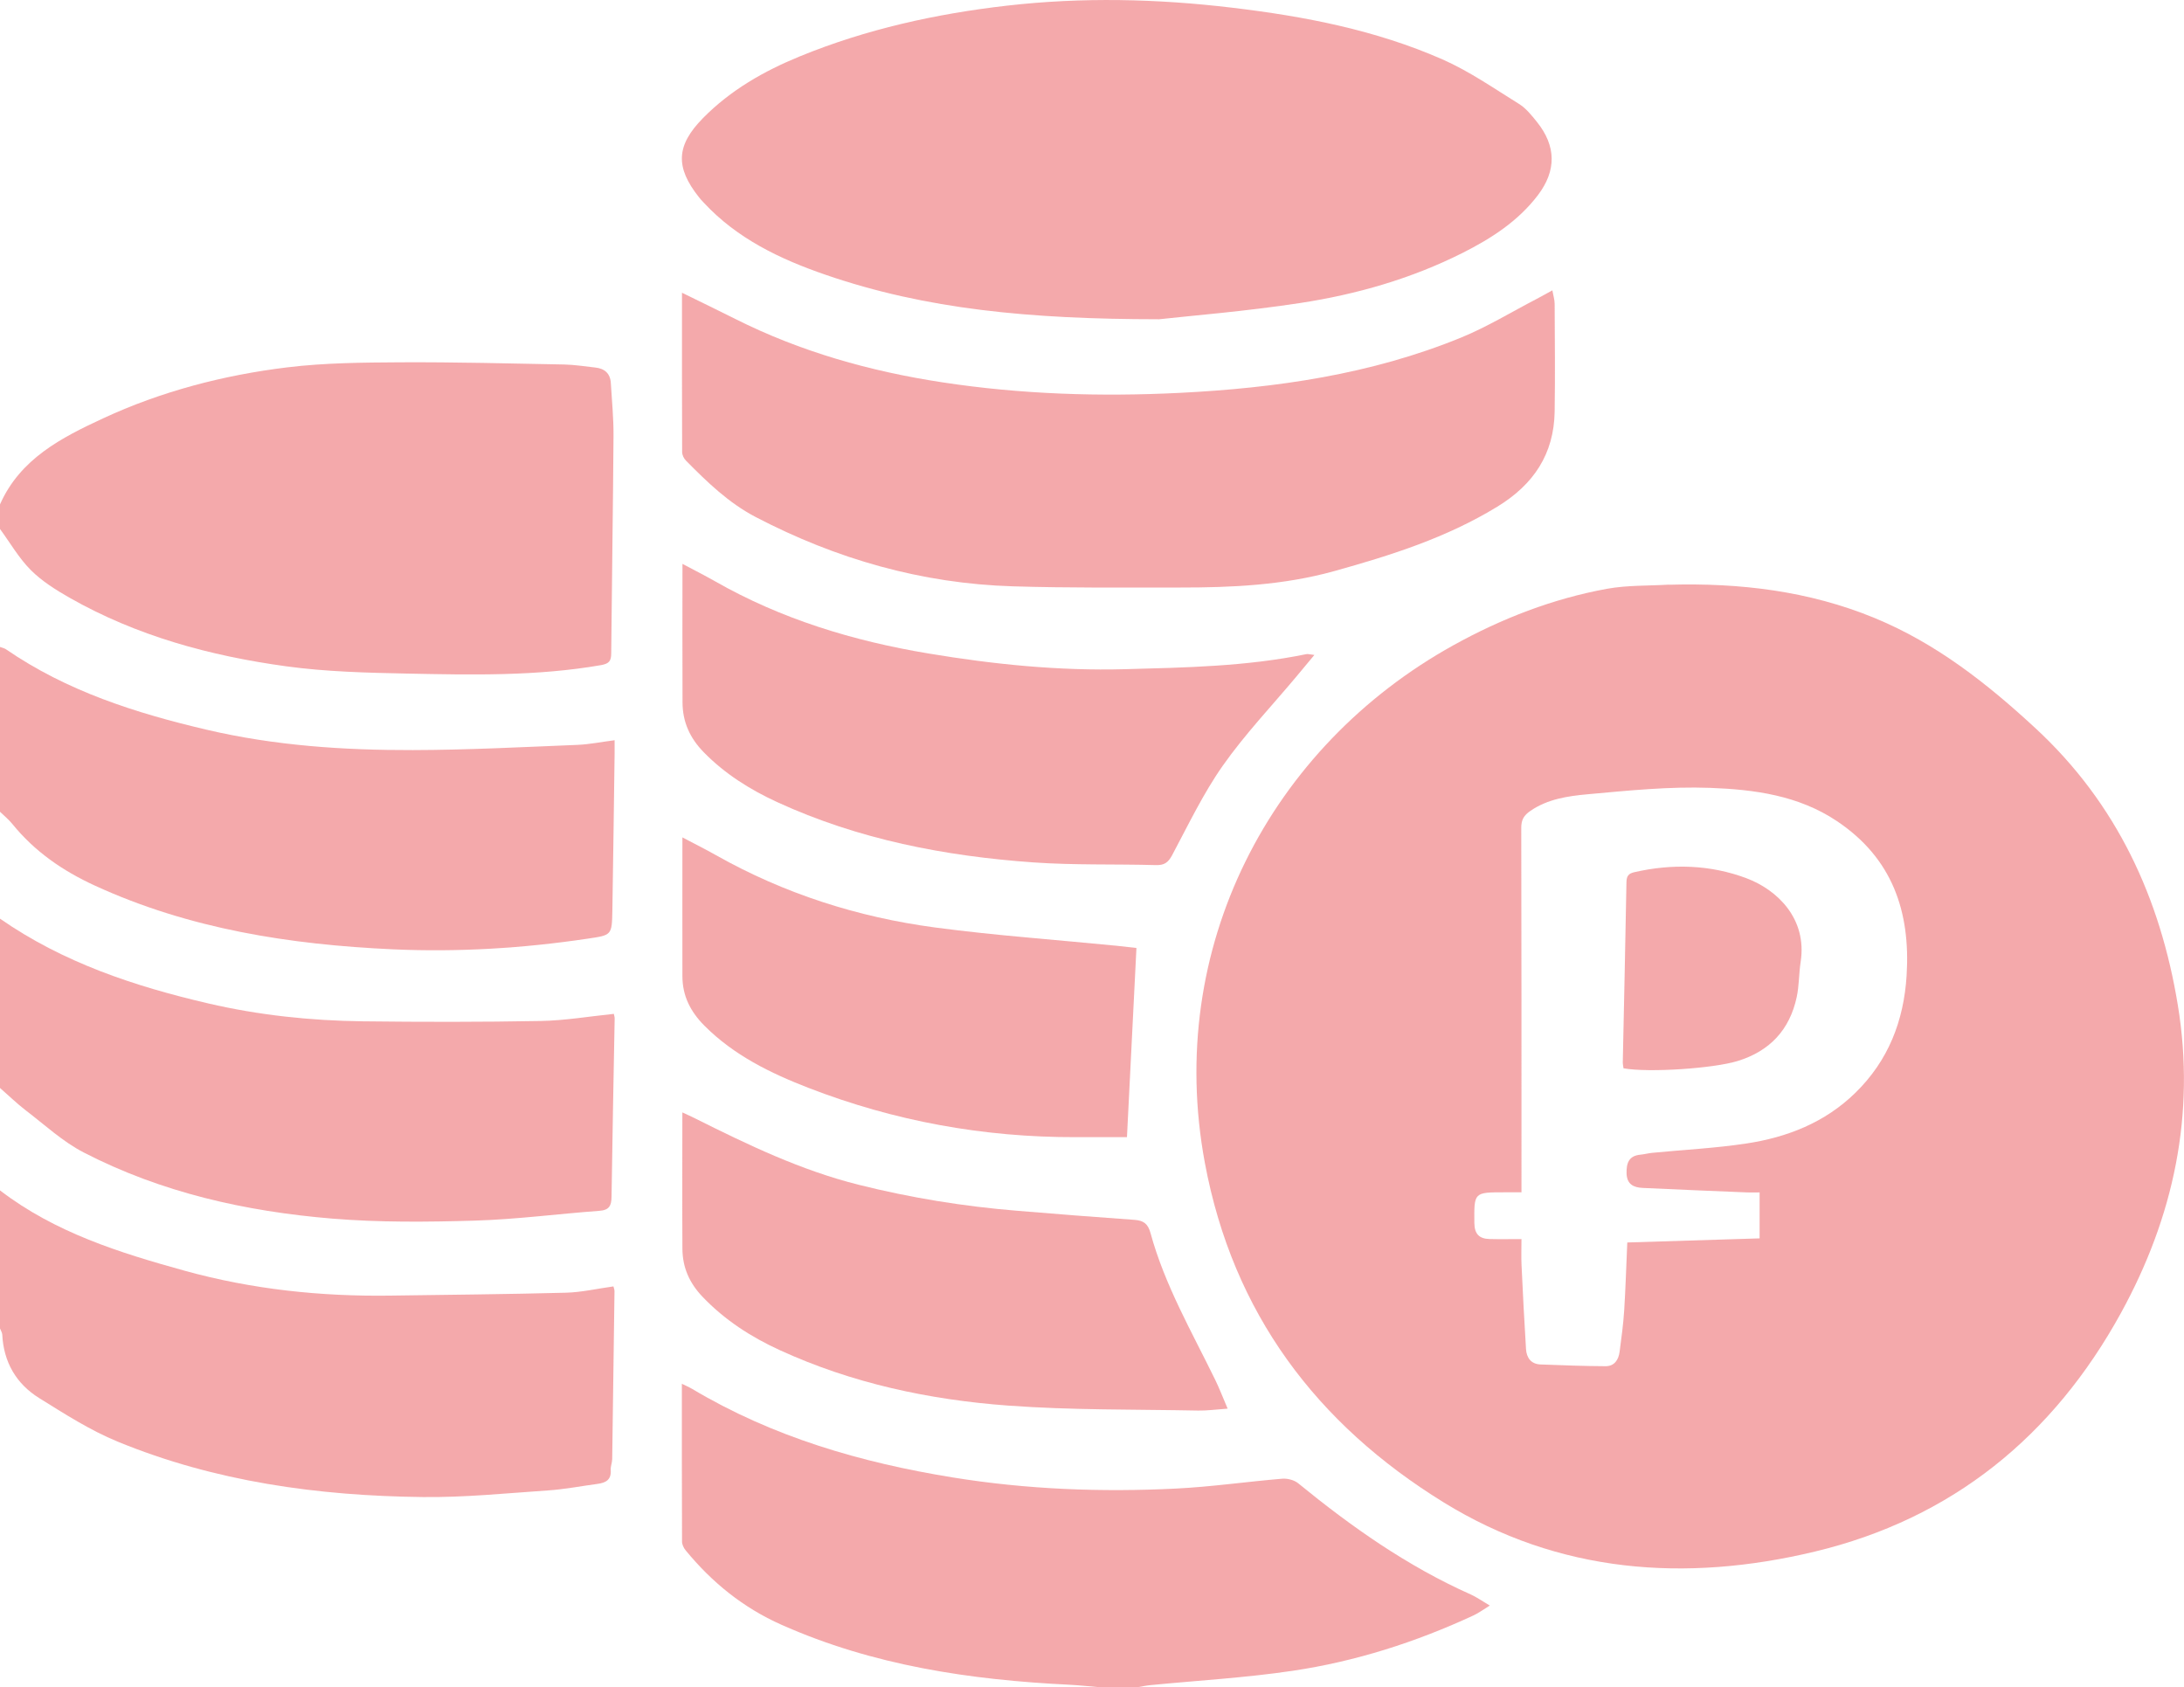
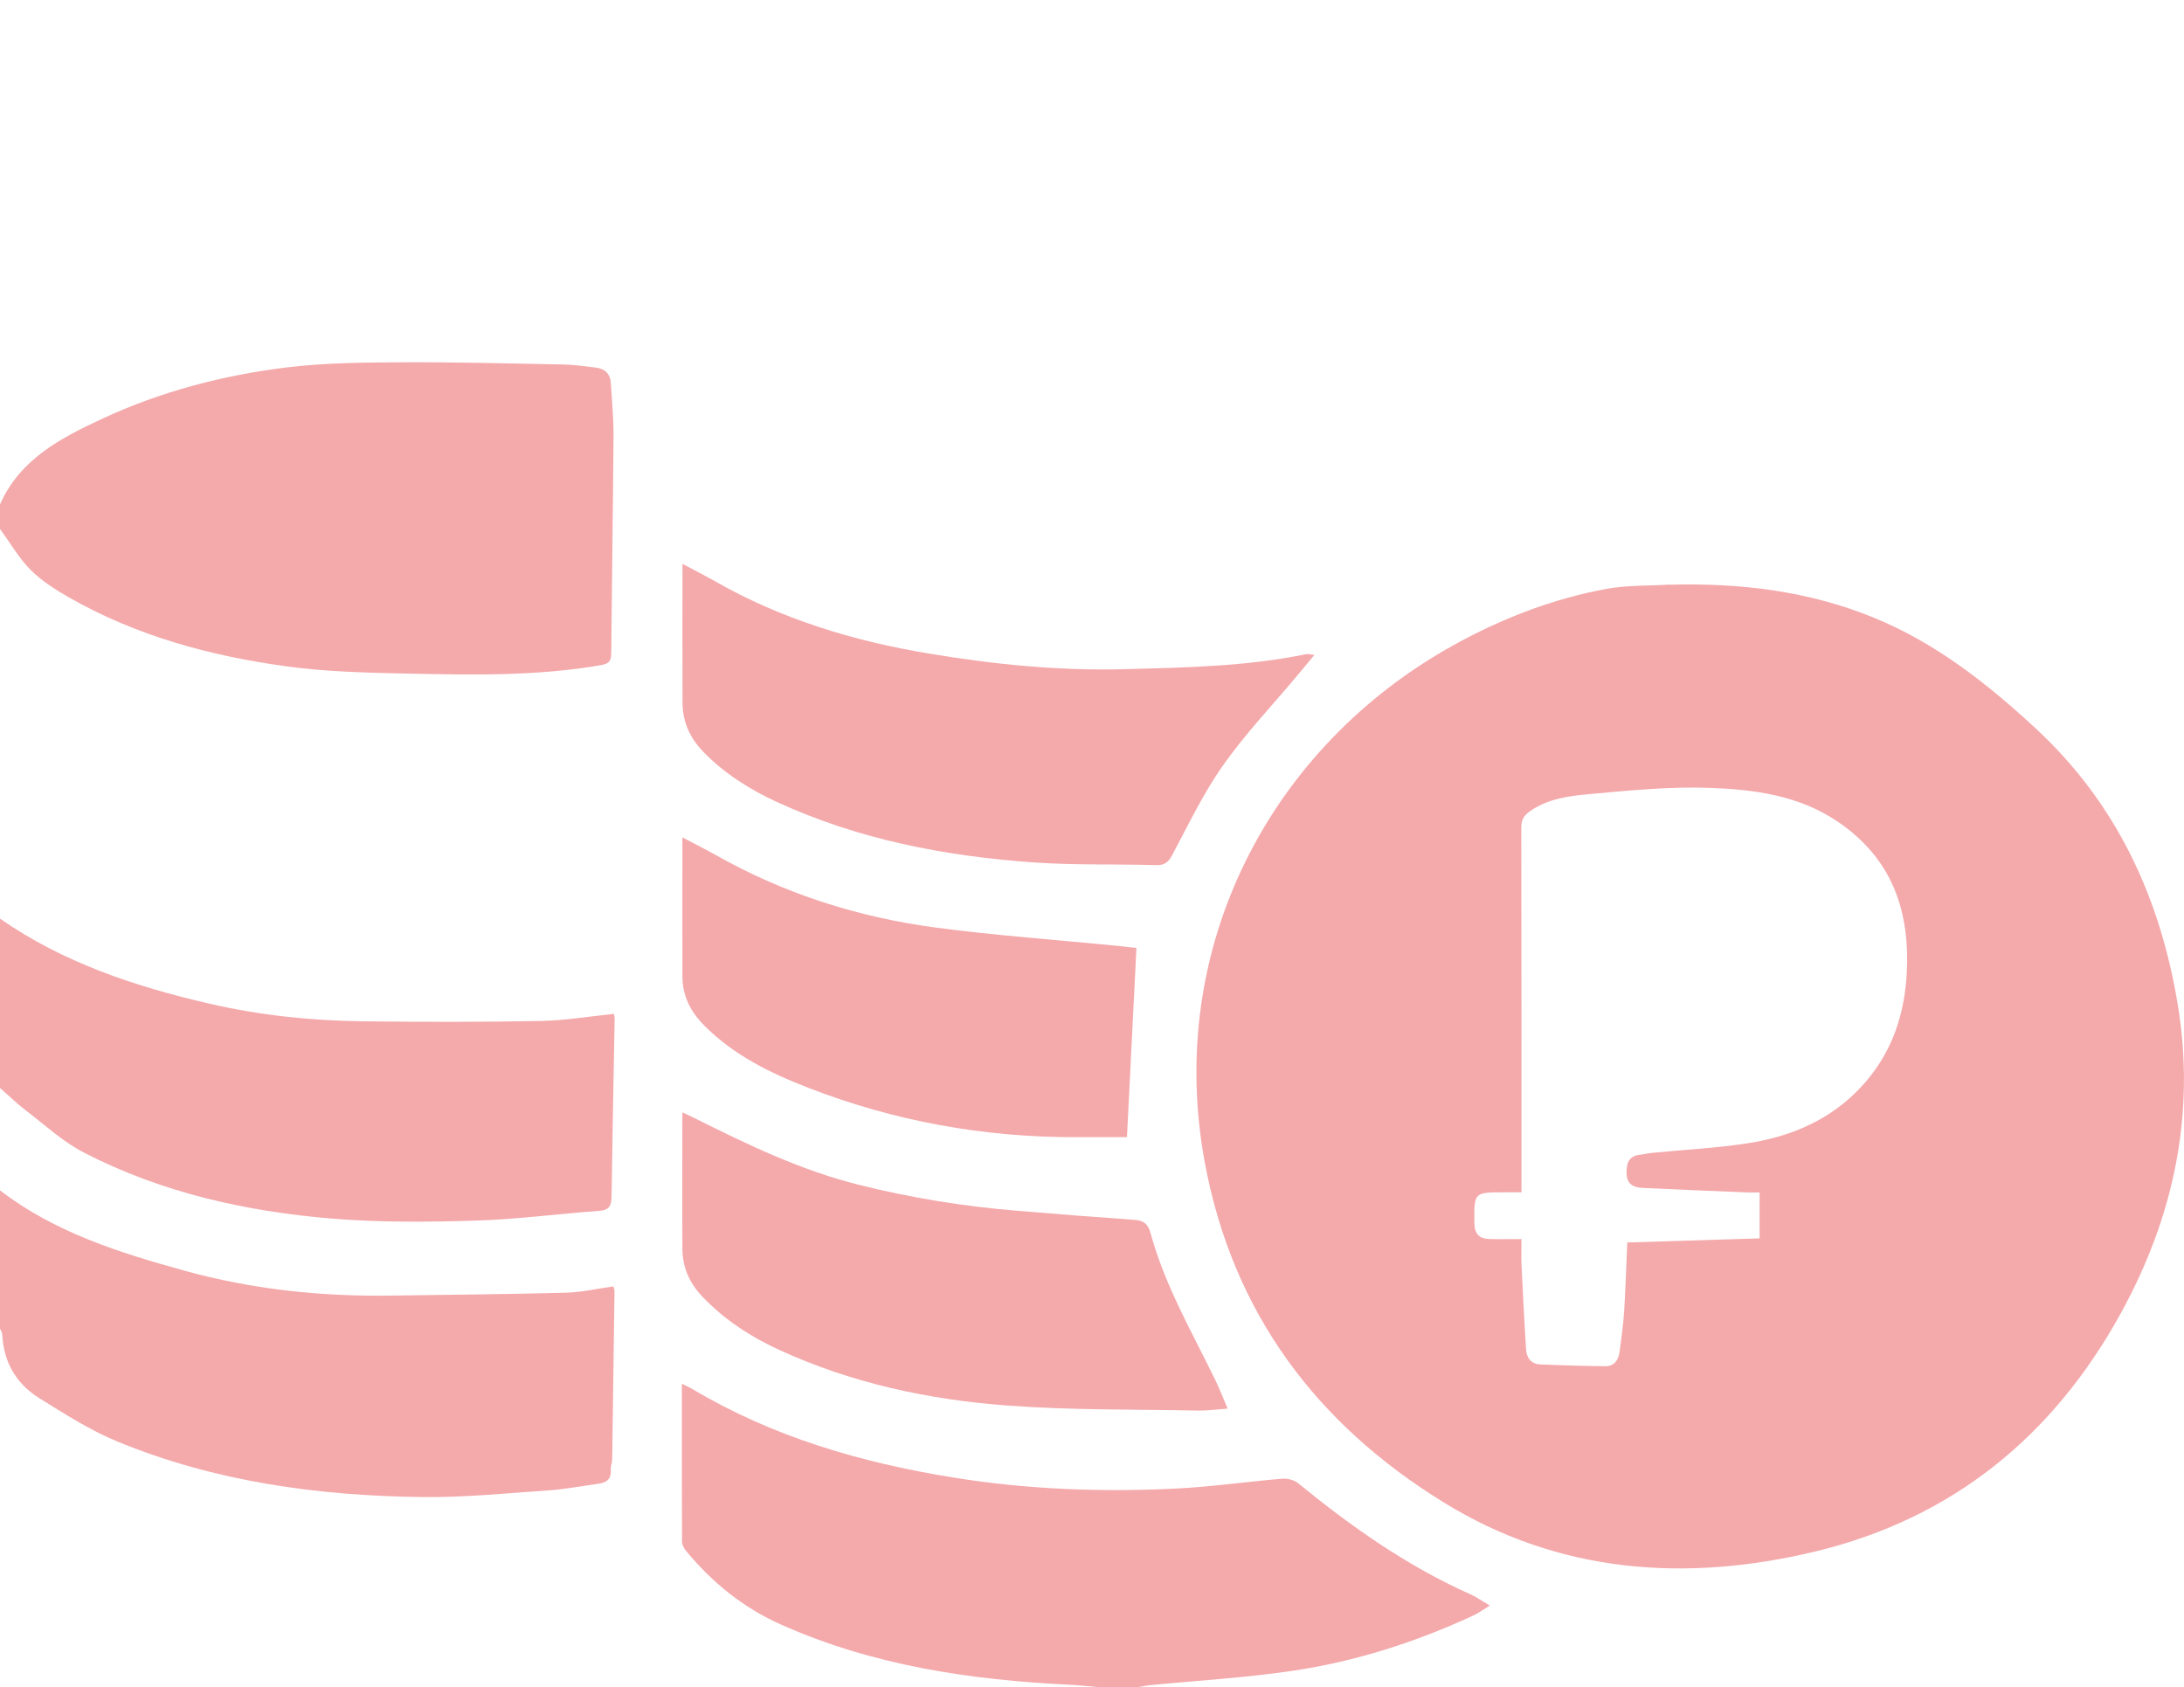
<svg xmlns="http://www.w3.org/2000/svg" id="_Слой_2" data-name="Слой 2" viewBox="0 0 39.877 30.803">
  <defs>
    <style>      .cls-1 {        opacity: .5;      }      .cls-2 {        fill: #ea5357;      }    </style>
  </defs>
  <g id="_Слой_1-2" data-name="Слой 1">
    <g class="cls-1">
      <g>
        <path class="cls-2" d="M0,9.209c.369-.833,1.12-1.217,1.883-1.571,1.067-.495,2.2-.789,3.363-.931,.683-.083,1.379-.088,2.069-.092,.996-.005,1.991,.021,2.987,.04,.189,.004,.377,.035,.565,.055,.17,.018,.276,.106,.286,.284,.019,.324,.052,.648,.049,.972-.009,1.321-.03,2.641-.042,3.962-.001,.138-.035,.189-.187,.216-1.176,.204-2.361,.178-3.544,.154-.736-.015-1.478-.033-2.206-.133-1.385-.19-2.726-.553-3.954-1.252-.251-.143-.505-.303-.707-.505-.218-.219-.377-.498-.562-.75,0-.149,0-.298,0-.447Z" />
        <path class="cls-2" d="M20.054,30.803c-.174-.015-.348-.034-.523-.043-1.813-.088-3.588-.35-5.264-1.096-.696-.309-1.268-.773-1.748-1.358-.035-.043-.066-.106-.066-.16-.004-.948-.003-1.896-.003-2.881,.077,.038,.136,.062,.189,.094,1.473,.879,3.086,1.346,4.764,1.617,1.348,.218,2.707,.27,4.069,.202,.648-.032,1.292-.126,1.939-.18,.096-.008,.22,.024,.293,.084,.973,.795,1.993,1.514,3.147,2.028,.109,.049,.208,.12,.351,.204-.122,.075-.206,.138-.3,.181-1.053,.488-2.153,.84-3.299,1.01-.861,.128-1.733,.177-2.6,.262-.073,.007-.146,.023-.218,.035h-.732Z" />
        <path class="cls-2" d="M0,21.734c1.004,.77,2.182,1.138,3.376,1.468,1.228,.339,2.48,.471,3.75,.453,1.07-.015,2.14-.025,3.209-.053,.288-.008,.574-.075,.866-.115,.008,.035,.019,.06,.019,.086-.013,1.022-.027,2.045-.042,3.067-.001,.067-.032,.135-.027,.2,.013,.18-.092,.233-.242,.253-.301,.04-.601,.099-.903,.119-.763,.052-1.527,.13-2.289,.121-1.91-.022-3.789-.28-5.569-1.012-.502-.206-.968-.506-1.431-.794-.421-.261-.651-.658-.676-1.162-.002-.037-.027-.073-.041-.11,0-.84,0-1.681,0-2.521Z" />
-         <path class="cls-2" d="M0,11.812c.037,.014,.078,.021,.11,.043,1.111,.764,2.366,1.164,3.663,1.468,1.24,.291,2.5,.375,3.766,.372,1.001-.002,2.002-.055,3.002-.095,.22-.009,.438-.054,.681-.085,0,.098,0,.171,0,.244-.013,.955-.025,1.91-.041,2.865-.008,.459-.014,.449-.457,.515-1.175,.175-2.358,.247-3.543,.194-1.88-.085-3.723-.37-5.454-1.166-.579-.266-1.094-.62-1.499-1.12C.161,14.964,.077,14.896,0,14.821c0-1.003,0-2.006,0-3.009Z" />
        <path class="cls-2" d="M0,16.773c1.152,.801,2.454,1.234,3.805,1.548,.926,.215,1.867,.314,2.815,.326,1.083,.013,2.167,.014,3.251-.006,.444-.008,.887-.084,1.337-.13,.006,.034,.016,.059,.015,.085-.019,1.084-.042,2.168-.057,3.252-.002,.16-.038,.246-.221,.259-.761,.056-1.52,.157-2.282,.179-.866,.026-1.738,.034-2.6-.037-1.578-.131-3.114-.474-4.532-1.206-.385-.198-.714-.506-1.062-.771C.304,20.145,.156,20,0,19.864c0-1.03,0-2.06,0-3.091Z" />
        <path class="cls-2" d="M30.476,10.676c1.291-.036,2.551,.112,3.756,.609,1.119,.462,2.048,1.192,2.93,2.008,1.489,1.376,2.283,3.106,2.603,5.062,.325,1.985-.075,3.861-1.039,5.617-1.237,2.252-3.083,3.756-5.591,4.357-2.36,.565-4.673,.398-6.776-.899-2.32-1.43-3.847-3.454-4.359-6.194-.734-3.933,1.199-7.606,4.539-9.456,.881-.488,1.812-.849,2.803-1.03,.37-.067,.755-.053,1.134-.076Zm-2.696,11.093c-.121,0-.215,0-.309,0-.563,0-.556,0-.551,.561,.002,.202,.091,.287,.276,.292,.188,.005,.376,.001,.584,.001,0,.175-.006,.323,.001,.47,.024,.513,.05,1.027,.082,1.539,.01,.157,.091,.273,.264,.28,.397,.015,.793,.03,1.19,.032,.16,0,.236-.117,.255-.265,.032-.248,.067-.496,.083-.745,.026-.41,.038-.822,.057-1.249,.812-.025,1.613-.05,2.416-.075v-.839c-.082,0-.155,.003-.228,0-.636-.026-1.272-.052-1.908-.082-.164-.008-.287-.066-.293-.263-.005-.185,.037-.323,.251-.344,.074-.007,.146-.027,.22-.034,.572-.056,1.148-.084,1.715-.17,.748-.113,1.436-.383,1.991-.925,.601-.587,.884-1.311,.936-2.14,.073-1.169-.26-2.147-1.278-2.825-.701-.467-1.504-.573-2.304-.603-.747-.028-1.5,.049-2.247,.117-.357,.033-.724,.086-1.04,.303-.119,.082-.167,.161-.167,.309,.005,2.128,.004,4.255,.004,6.383,0,.081,0,.161,0,.271Z" />
-         <path class="cls-2" d="M21.155,5.829c-2.35-.002-4.249-.181-6.081-.812-.831-.286-1.617-.66-2.228-1.321-.028-.03-.056-.059-.081-.091-.438-.551-.423-.947,.071-1.449,.502-.51,1.111-.858,1.768-1.127,1.215-.497,2.483-.777,3.783-.926,1.372-.157,2.742-.126,4.113,.038,1.319,.157,2.618,.407,3.839,.944,.49,.216,.939,.529,1.397,.813,.128,.08,.231,.209,.328,.33,.351,.44,.357,.887,.015,1.337-.362,.475-.851,.789-1.375,1.053-.938,.472-1.939,.758-2.969,.915-.994,.152-2,.232-2.58,.297Z" />
-         <path class="cls-2" d="M12.451,5.344c.346,.17,.662,.322,.974,.479,1.194,.6,2.461,.956,3.778,1.157,1.439,.22,2.886,.265,4.334,.193,1.761-.088,3.498-.337,5.144-1.011,.473-.194,.915-.465,1.37-.701,.089-.046,.177-.097,.293-.16,.017,.094,.041,.169,.042,.243,.003,.657,.01,1.314,0,1.97-.012,.778-.386,1.333-1.047,1.737-.929,.568-1.947,.89-2.984,1.178-.924,.256-1.866,.299-2.814,.298-1.016,0-2.033,.009-3.048-.022-1.662-.05-3.223-.497-4.695-1.265-.493-.257-.888-.64-1.274-1.031-.038-.038-.069-.103-.069-.156-.004-.955-.003-1.91-.003-2.909Z" />
        <path class="cls-2" d="M12.459,10.294c.216,.115,.408,.212,.595,.318,1.212,.692,2.524,1.09,3.892,1.318,1.189,.199,2.387,.321,3.595,.288,1.108-.03,2.219-.05,3.312-.275,.029-.006,.062,.006,.146,.015-.126,.151-.227,.272-.328,.394-.451,.539-.94,1.053-1.343,1.626-.36,.511-.632,1.085-.928,1.639-.071,.132-.143,.182-.293,.178-.745-.021-1.492,.003-2.234-.049-1.619-.114-3.2-.419-4.687-1.103-.494-.228-.95-.514-1.336-.908-.252-.257-.386-.552-.388-.906-.004-.833-.001-1.666-.001-2.534Z" />
        <path class="cls-2" d="M22.414,25.719c-.215,.015-.376,.038-.536,.035-1.157-.023-2.318-.006-3.471-.091-1.44-.106-2.847-.406-4.171-1.013-.526-.241-1.006-.551-1.411-.976-.239-.251-.363-.536-.365-.874-.005-.819-.001-1.639-.001-2.49,.089,.042,.165,.075,.24,.113,.961,.481,1.927,.945,2.978,1.208,.953,.239,1.917,.395,2.895,.475,.715,.059,1.43,.116,2.145,.166,.164,.012,.244,.073,.289,.238,.26,.953,.754,1.804,1.183,2.684,.076,.156,.138,.319,.226,.524Z" />
        <path class="cls-2" d="M12.46,15.289c.225,.119,.424,.218,.617,.327,1.246,.702,2.587,1.13,3.997,1.318,1.105,.147,2.219,.225,3.329,.335,.127,.013,.254,.029,.347,.039-.058,1.148-.115,2.285-.173,3.454-.292,0-.615,0-.937,0-1.681,.004-3.309-.292-4.876-.899-.697-.27-1.363-.595-1.903-1.137-.253-.254-.4-.542-.401-.9-.002-.833,0-1.665,0-2.537Z" />
-         <path class="cls-2" d="M29.643,19.505c-.004-.035-.014-.074-.013-.113,.023-1.096,.048-2.192,.067-3.288,.002-.108,.039-.156,.141-.179,.696-.16,1.392-.138,2.054,.111,.553,.209,1.107,.731,.986,1.524-.033,.213-.027,.433-.072,.643-.128,.6-.493,.99-1.083,1.17-.437,.134-1.612,.215-2.081,.132Z" />
      </g>
    </g>
  </g>
</svg>